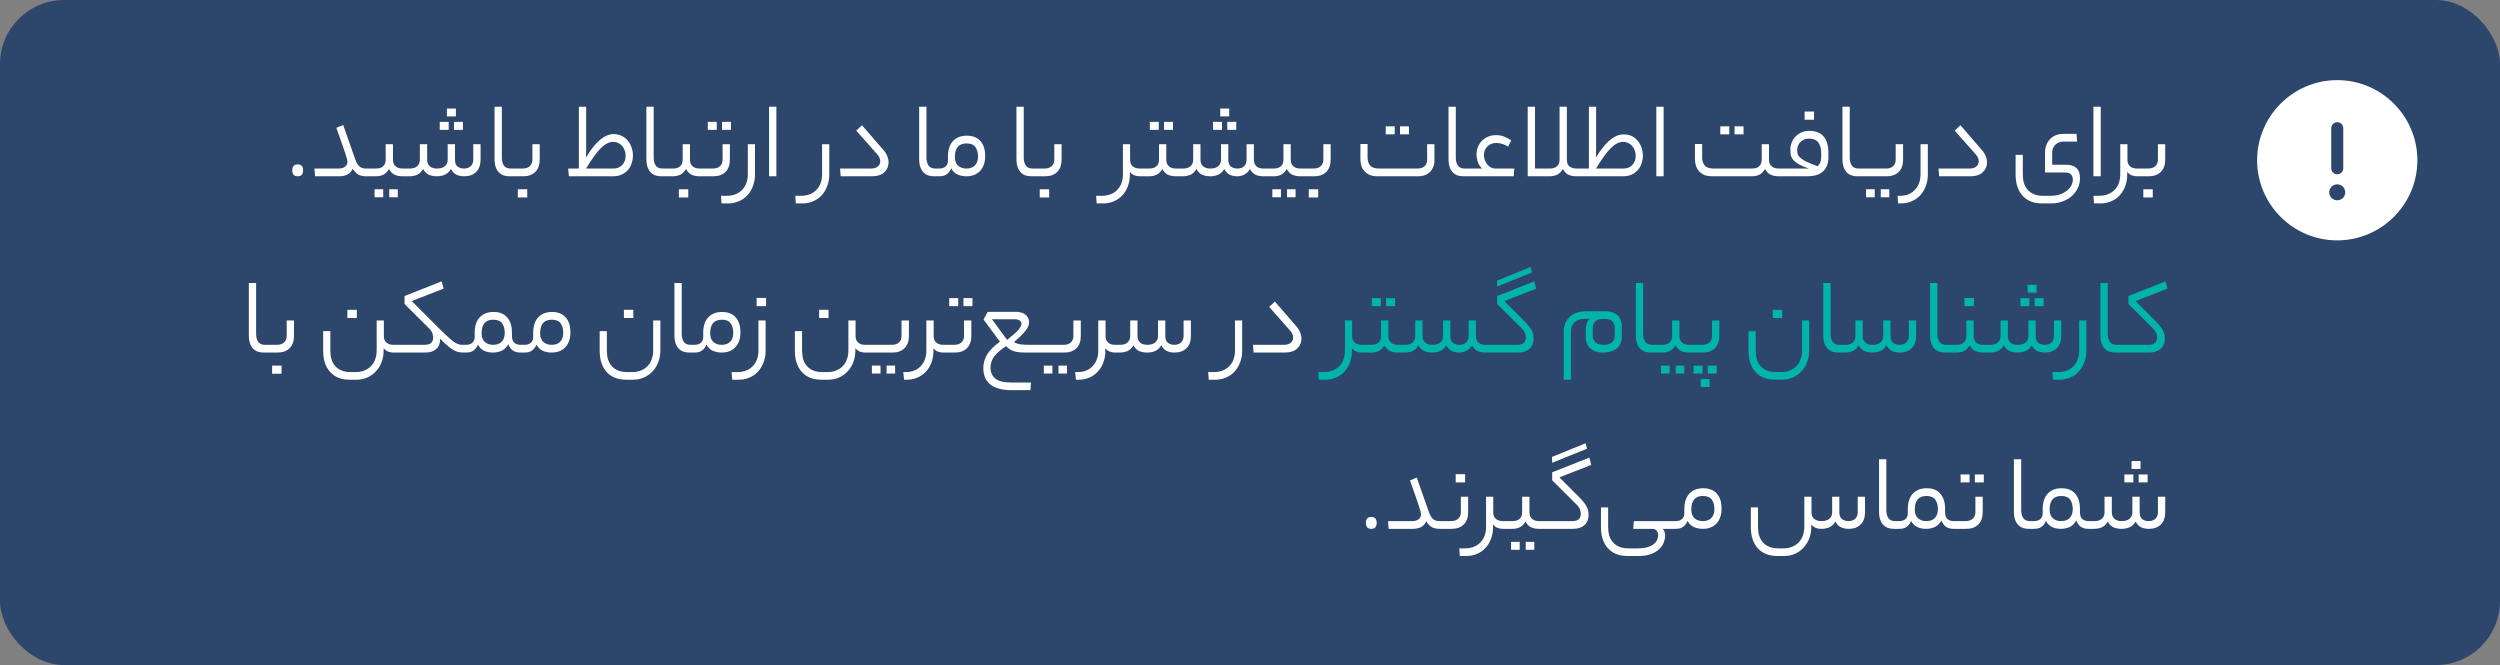
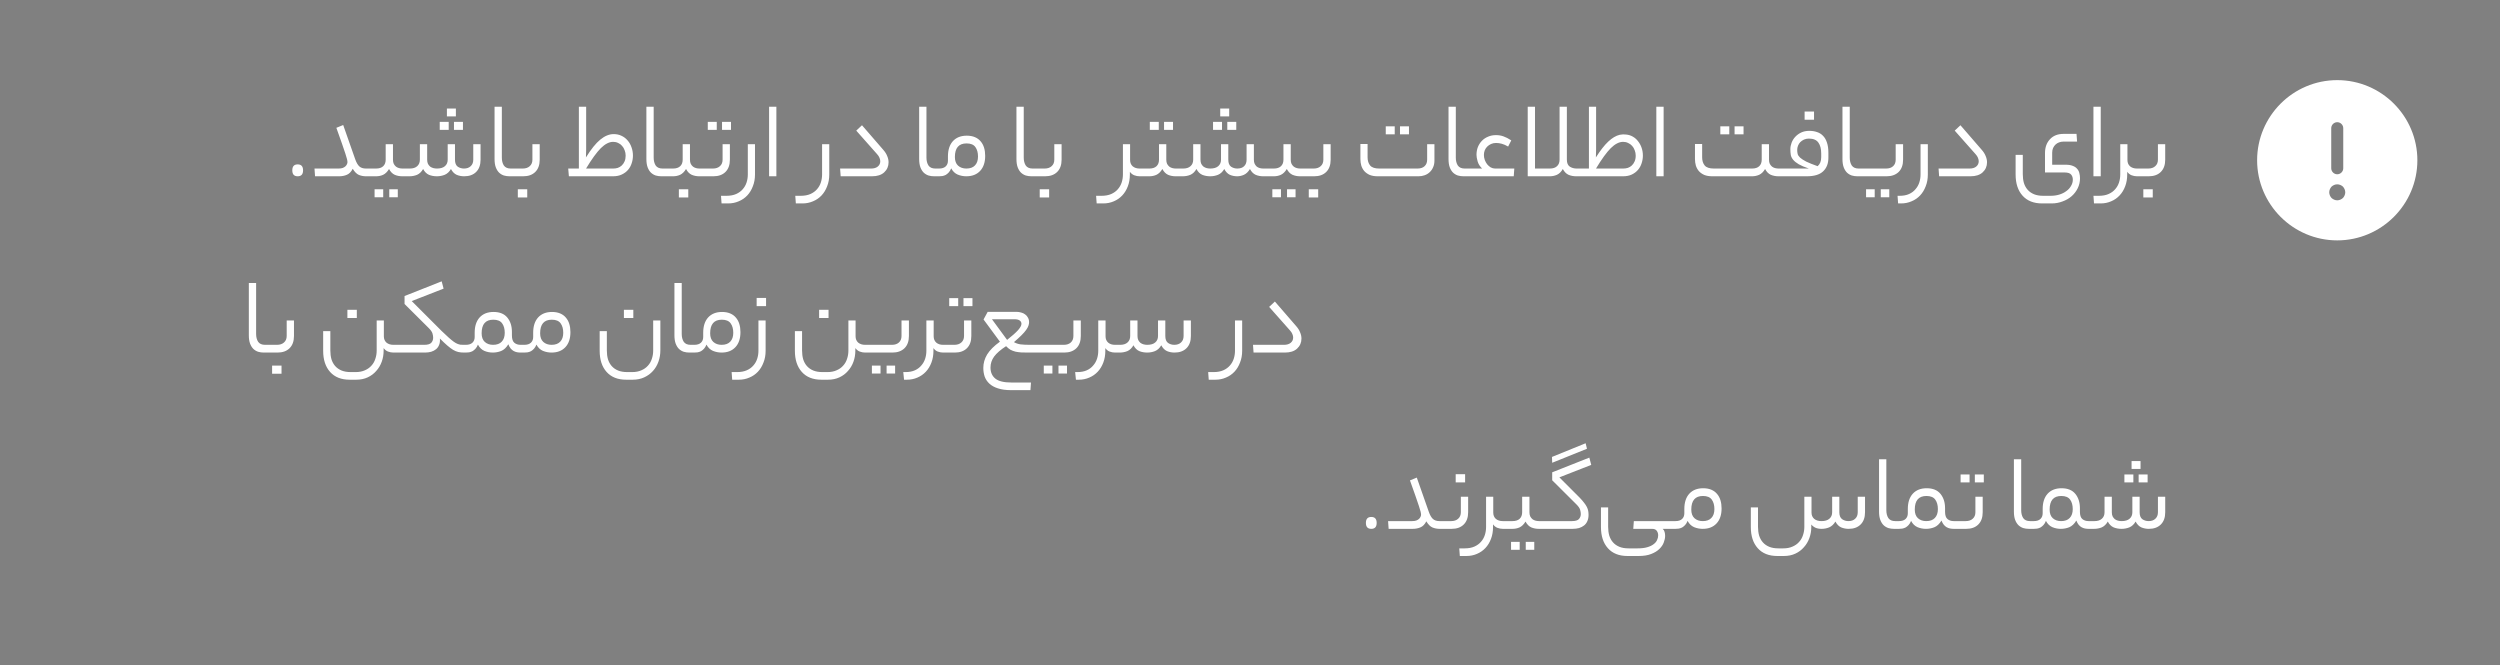
<svg xmlns="http://www.w3.org/2000/svg" width="312" height="83" viewBox="0 0 312 83" fill="none">
  <rect x="0" y="0" width="312" height="83" fill="#808080" stroke="none" />
-   <rect width="312" height="83" rx="8" fill="#2D466B" />
  <path d="M37.151 22C36.703 22 36.479 21.753 36.479 21.258C36.479 20.763 36.703 20.516 37.151 20.516C37.599 20.516 37.823 20.763 37.823 21.258C37.823 21.753 37.599 22 37.151 22ZM42.243 21.034C42.449 21.034 42.621 21.011 42.761 20.964C42.901 20.908 43.014 20.843 43.097 20.768C43.191 20.684 43.256 20.595 43.294 20.502C43.34 20.409 43.364 20.32 43.364 20.236C43.364 20.143 43.345 20.017 43.307 19.858C43.27 19.699 43.2 19.466 43.097 19.158C43.004 18.85 42.864 18.439 42.678 17.926C42.5 17.413 42.267 16.755 41.977 15.952L42.831 15.602L44.33 19.872C44.479 20.292 44.651 20.591 44.847 20.768C45.044 20.945 45.319 21.034 45.673 21.034H45.87C46.075 21.034 46.178 21.193 46.178 21.51C46.178 21.837 46.075 22 45.87 22H45.673C45.365 22 45.072 21.944 44.791 21.832C44.511 21.711 44.255 21.454 44.022 21.062C43.825 21.445 43.578 21.697 43.279 21.818C42.99 21.939 42.673 22 42.328 22H39.318L39.248 21.034H42.243ZM46.929 21.034C47.321 21.034 47.62 20.936 47.825 20.74C48.031 20.544 48.133 20.273 48.133 19.928V17.996H49.043V19.928C49.043 20.133 49.076 20.306 49.141 20.446C49.216 20.586 49.309 20.703 49.421 20.796C49.533 20.88 49.659 20.941 49.799 20.978C49.939 21.015 50.084 21.034 50.233 21.034H50.653C50.868 21.034 50.975 21.193 50.975 21.51C50.975 21.837 50.868 22 50.653 22H50.205C49.869 22 49.557 21.939 49.267 21.818C48.978 21.687 48.74 21.445 48.553 21.09C48.339 21.445 48.091 21.687 47.811 21.818C47.541 21.939 47.247 22 46.929 22H45.865C45.744 22 45.665 21.963 45.627 21.888C45.581 21.813 45.557 21.697 45.557 21.538C45.557 21.37 45.581 21.244 45.627 21.16C45.665 21.076 45.744 21.034 45.865 21.034H46.929ZM49.645 24.618H48.581V23.624H49.645V24.618ZM47.825 24.618H46.747V23.624H47.825V24.618ZM51.154 21.034C51.546 21.034 51.85 20.936 52.064 20.74C52.288 20.544 52.4 20.273 52.4 19.928V17.996H53.31V19.928C53.31 20.133 53.343 20.306 53.408 20.446C53.483 20.586 53.576 20.703 53.688 20.796C53.81 20.88 53.94 20.941 54.08 20.978C54.23 21.015 54.379 21.034 54.528 21.034C54.967 21.034 55.298 20.936 55.522 20.74C55.756 20.544 55.872 20.273 55.872 19.928V17.996H56.782V19.928C56.782 20.339 56.894 20.628 57.118 20.796C57.352 20.955 57.613 21.034 57.902 21.034C58.257 21.034 58.537 20.936 58.742 20.74C58.957 20.544 59.064 20.273 59.064 19.928V17.996H59.974V19.928C59.974 20.591 59.788 21.104 59.414 21.468C59.05 21.823 58.556 22 57.93 22C57.594 22 57.282 21.939 56.992 21.818C56.703 21.687 56.465 21.445 56.278 21.09C56.073 21.445 55.812 21.687 55.494 21.818C55.186 21.939 54.864 22 54.528 22C54.164 22 53.833 21.939 53.534 21.818C53.236 21.687 52.993 21.445 52.806 21.09C52.601 21.445 52.349 21.687 52.05 21.818C51.752 21.939 51.434 22 51.098 22H50.65C50.529 22 50.45 21.963 50.412 21.888C50.366 21.813 50.342 21.697 50.342 21.538C50.342 21.37 50.366 21.244 50.412 21.16C50.45 21.076 50.529 21.034 50.65 21.034H51.154ZM56.894 14.524H55.774V13.544H56.894V14.524ZM57.776 16.204H56.656V15.21H57.776V16.204ZM55.998 16.204H54.878V15.21H55.998V16.204ZM63.582 22C63.339 22 63.106 21.967 62.882 21.902C62.658 21.827 62.457 21.706 62.28 21.538C62.112 21.37 61.977 21.151 61.874 20.88C61.771 20.6 61.72 20.255 61.72 19.844V13.32H62.63V19.676C62.63 20.068 62.714 20.395 62.882 20.656C63.059 20.908 63.344 21.034 63.736 21.034H63.974C64.179 21.034 64.282 21.193 64.282 21.51C64.282 21.837 64.179 22 63.974 22H63.582ZM65.24 21.034C65.605 21.034 65.894 20.936 66.109 20.74C66.332 20.544 66.445 20.273 66.445 19.928V17.996H67.355V19.928C67.355 20.591 67.168 21.104 66.794 21.468C66.43 21.823 65.931 22 65.296 22H63.98C63.859 22 63.78 21.963 63.742 21.888C63.696 21.813 63.672 21.697 63.672 21.538C63.672 21.37 63.696 21.244 63.742 21.16C63.78 21.076 63.859 21.034 63.98 21.034H65.24ZM65.8 24.646H64.624V23.624H65.8V24.646ZM72.243 13.32H73.153V17.59C73.153 17.963 73.153 18.313 73.153 18.64C73.153 18.957 73.144 19.293 73.125 19.648C73.769 18.612 74.367 17.87 74.917 17.422C75.477 16.965 76.032 16.736 76.583 16.736C76.947 16.736 77.274 16.806 77.563 16.946C77.862 17.086 78.114 17.277 78.319 17.52C78.534 17.763 78.697 18.047 78.809 18.374C78.93 18.701 78.991 19.051 78.991 19.424C78.991 19.741 78.94 20.054 78.837 20.362C78.744 20.67 78.594 20.945 78.389 21.188C78.184 21.431 77.922 21.627 77.605 21.776C77.297 21.925 76.928 22 76.499 22H70.997L70.913 21.034H72.243V13.32ZM78.081 19.424C78.081 19.181 78.039 18.957 77.955 18.752C77.88 18.537 77.773 18.355 77.633 18.206C77.502 18.047 77.339 17.926 77.143 17.842C76.957 17.749 76.751 17.702 76.527 17.702C76.032 17.702 75.519 17.963 74.987 18.486C74.465 19.009 73.849 19.858 73.139 21.034H76.527C76.723 21.034 76.915 21.006 77.101 20.95C77.288 20.885 77.451 20.787 77.591 20.656C77.74 20.516 77.857 20.348 77.941 20.152C78.034 19.947 78.081 19.704 78.081 19.424ZM82.531 22C82.288 22 82.055 21.967 81.831 21.902C81.607 21.827 81.406 21.706 81.229 21.538C81.061 21.37 80.926 21.151 80.823 20.88C80.721 20.6 80.669 20.255 80.669 19.844V13.32H81.579V19.676C81.579 20.068 81.663 20.395 81.831 20.656C82.008 20.908 82.293 21.034 82.685 21.034H82.923C83.129 21.034 83.231 21.193 83.231 21.51C83.231 21.837 83.129 22 82.923 22H82.531ZM83.994 21.034C84.386 21.034 84.684 20.936 84.89 20.74C85.095 20.544 85.198 20.273 85.198 19.928V17.996H86.108V19.928C86.108 20.133 86.14 20.306 86.206 20.446C86.28 20.586 86.374 20.703 86.486 20.796C86.598 20.88 86.724 20.941 86.864 20.978C87.004 21.015 87.148 21.034 87.298 21.034H87.718C87.932 21.034 88.04 21.193 88.04 21.51C88.04 21.837 87.932 22 87.718 22H87.27C86.934 22 86.621 21.939 86.332 21.818C86.042 21.687 85.804 21.445 85.618 21.09C85.403 21.445 85.156 21.687 84.876 21.818C84.605 21.939 84.311 22 83.994 22H82.93C82.808 22 82.729 21.963 82.692 21.888C82.645 21.813 82.622 21.697 82.622 21.538C82.622 21.37 82.645 21.244 82.692 21.16C82.729 21.076 82.808 21.034 82.93 21.034H83.994ZM85.898 24.646H84.722V23.624H85.898V24.646ZM88.975 21.034C89.339 21.034 89.628 20.936 89.843 20.74C90.067 20.544 90.179 20.273 90.179 19.928V17.996H91.089V19.928C91.089 20.591 90.902 21.104 90.529 21.468C90.165 21.823 89.665 22 89.031 22H87.715C87.594 22 87.514 21.963 87.477 21.888C87.43 21.813 87.407 21.697 87.407 21.538C87.407 21.37 87.43 21.244 87.477 21.16C87.514 21.076 87.594 21.034 87.715 21.034H88.975ZM91.229 16.204H90.109V15.21H91.229V16.204ZM89.451 16.204H88.331V15.21H89.451V16.204ZM94.223 21.776C94.223 22.317 94.134 22.807 93.957 23.246C93.789 23.694 93.556 24.077 93.257 24.394C92.958 24.711 92.604 24.954 92.193 25.122C91.792 25.299 91.353 25.388 90.877 25.388H90.051L89.981 24.436H90.667C91.134 24.436 91.535 24.361 91.871 24.212C92.207 24.063 92.482 23.862 92.697 23.61C92.912 23.367 93.07 23.087 93.173 22.77C93.276 22.453 93.327 22.121 93.327 21.776V17.996H94.223V21.776ZM95.982 13.32H96.892V22H95.982V13.32ZM103.493 21.776C103.493 22.317 103.404 22.807 103.227 23.246C103.059 23.694 102.825 24.077 102.527 24.394C102.228 24.711 101.873 24.954 101.463 25.122C101.061 25.299 100.623 25.388 100.147 25.388H99.321L99.251 24.436H99.937C100.403 24.436 100.805 24.361 101.141 24.212C101.477 24.063 101.752 23.862 101.967 23.61C102.181 23.367 102.34 23.087 102.443 22.77C102.545 22.453 102.597 22.121 102.597 21.776V17.996H103.493V21.776ZM110.207 18.668C110.45 18.939 110.622 19.209 110.725 19.48C110.837 19.741 110.893 19.998 110.893 20.25C110.893 20.754 110.711 21.174 110.347 21.51C109.992 21.837 109.484 22 108.821 22H104.915L104.845 21.034H108.709C109.073 21.034 109.353 20.95 109.549 20.782C109.754 20.614 109.857 20.395 109.857 20.124C109.857 19.993 109.824 19.849 109.759 19.69C109.694 19.531 109.596 19.382 109.465 19.242L106.861 16.302L107.575 15.63L110.207 18.668ZM116.574 22C116.331 22 116.098 21.967 115.874 21.902C115.65 21.827 115.449 21.706 115.272 21.538C115.104 21.37 114.969 21.151 114.866 20.88C114.763 20.6 114.712 20.255 114.712 19.844V13.32H115.622V19.676C115.622 20.068 115.706 20.395 115.874 20.656C116.051 20.908 116.336 21.034 116.728 21.034H116.966C117.171 21.034 117.274 21.193 117.274 21.51C117.274 21.837 117.171 22 116.966 22H116.574ZM117.197 21.034C117.561 21.034 117.836 20.945 118.023 20.768C118.209 20.591 118.303 20.353 118.303 20.054V19.522C118.303 18.71 118.508 18.075 118.919 17.618C119.339 17.161 119.917 16.932 120.655 16.932C121.037 16.932 121.373 16.993 121.663 17.114C121.952 17.235 122.19 17.408 122.377 17.632C122.573 17.856 122.717 18.122 122.811 18.43C122.904 18.738 122.951 19.079 122.951 19.452C122.951 20.255 122.741 20.88 122.321 21.328C121.901 21.776 121.327 22 120.599 22C120.225 22 119.866 21.93 119.521 21.79C119.175 21.641 118.905 21.379 118.709 21.006C118.625 21.221 118.522 21.393 118.401 21.524C118.279 21.655 118.153 21.757 118.023 21.832C117.892 21.897 117.752 21.944 117.603 21.972C117.463 21.991 117.327 22 117.197 22H116.973C116.851 22 116.772 21.963 116.735 21.888C116.688 21.813 116.665 21.697 116.665 21.538C116.665 21.37 116.688 21.244 116.735 21.16C116.772 21.076 116.851 21.034 116.973 21.034H117.197ZM122.055 19.536C122.055 19.051 121.947 18.659 121.733 18.36C121.518 18.052 121.149 17.898 120.627 17.898C119.656 17.898 119.171 18.463 119.171 19.592C119.171 20.068 119.301 20.427 119.563 20.67C119.833 20.913 120.179 21.034 120.599 21.034C121.075 21.034 121.434 20.903 121.677 20.642C121.929 20.381 122.055 20.012 122.055 19.536ZM128.715 22C128.472 22 128.239 21.967 128.015 21.902C127.791 21.827 127.59 21.706 127.413 21.538C127.245 21.37 127.109 21.151 127.007 20.88C126.904 20.6 126.853 20.255 126.853 19.844V13.32H127.763V19.676C127.763 20.068 127.847 20.395 128.015 20.656C128.192 20.908 128.477 21.034 128.869 21.034H129.107C129.312 21.034 129.415 21.193 129.415 21.51C129.415 21.837 129.312 22 129.107 22H128.715ZM130.373 21.034C130.737 21.034 131.027 20.936 131.241 20.74C131.465 20.544 131.577 20.273 131.577 19.928V17.996H132.487V19.928C132.487 20.591 132.301 21.104 131.927 21.468C131.563 21.823 131.064 22 130.429 22H129.113C128.992 22 128.913 21.963 128.875 21.888C128.829 21.813 128.805 21.697 128.805 21.538C128.805 21.37 128.829 21.244 128.875 21.16C128.913 21.076 128.992 21.034 129.113 21.034H130.373ZM130.933 24.646H129.757V23.624H130.933V24.646ZM141.008 21.776C141.008 22.317 140.924 22.807 140.756 23.246C140.588 23.694 140.354 24.077 140.056 24.394C139.757 24.711 139.407 24.954 139.006 25.122C138.604 25.299 138.166 25.388 137.69 25.388H136.864L136.794 24.436H137.48C137.946 24.436 138.348 24.361 138.684 24.212C139.02 24.063 139.295 23.862 139.51 23.61C139.724 23.367 139.883 23.087 139.986 22.77C140.088 22.453 140.14 22.121 140.14 21.776V17.996H141.036V19.97C141.036 20.297 141.143 20.558 141.358 20.754C141.582 20.941 141.871 21.034 142.226 21.034H142.38C142.585 21.034 142.688 21.193 142.688 21.51C142.688 21.837 142.585 22 142.38 22H142.226C142.002 22 141.778 21.958 141.554 21.874C141.339 21.79 141.157 21.645 141.008 21.44V21.776ZM143.439 21.034C143.831 21.034 144.13 20.936 144.335 20.74C144.54 20.544 144.643 20.273 144.643 19.928V17.996H145.553V19.928C145.553 20.133 145.586 20.306 145.651 20.446C145.726 20.586 145.819 20.703 145.931 20.796C146.043 20.88 146.169 20.941 146.309 20.978C146.449 21.015 146.594 21.034 146.743 21.034H147.163C147.378 21.034 147.485 21.193 147.485 21.51C147.485 21.837 147.378 22 147.163 22H146.715C146.379 22 146.066 21.939 145.777 21.818C145.488 21.687 145.25 21.445 145.063 21.09C144.848 21.445 144.601 21.687 144.321 21.818C144.05 21.939 143.756 22 143.439 22H142.375C142.254 22 142.174 21.963 142.137 21.888C142.09 21.813 142.067 21.697 142.067 21.538C142.067 21.37 142.09 21.244 142.137 21.16C142.174 21.076 142.254 21.034 142.375 21.034H143.439ZM146.393 16.204H145.273V15.21H146.393V16.204ZM144.615 16.204H143.495V15.21H144.615V16.204ZM147.664 21.034C148.056 21.034 148.359 20.936 148.574 20.74C148.798 20.544 148.91 20.273 148.91 19.928V17.996H149.82V19.928C149.82 20.133 149.853 20.306 149.918 20.446C149.993 20.586 150.086 20.703 150.198 20.796C150.319 20.88 150.45 20.941 150.59 20.978C150.739 21.015 150.889 21.034 151.038 21.034C151.477 21.034 151.808 20.936 152.032 20.74C152.265 20.544 152.382 20.273 152.382 19.928V17.996H153.292V19.928C153.292 20.339 153.404 20.628 153.628 20.796C153.861 20.955 154.123 21.034 154.412 21.034C154.785 21.034 155.07 20.936 155.266 20.74C155.471 20.544 155.574 20.273 155.574 19.928V17.996H156.484V19.928C156.484 20.133 156.517 20.306 156.582 20.446C156.657 20.586 156.745 20.703 156.848 20.796C156.96 20.88 157.086 20.941 157.226 20.978C157.366 21.015 157.506 21.034 157.646 21.034H157.912C158.033 21.034 158.113 21.076 158.15 21.16C158.197 21.235 158.22 21.351 158.22 21.51C158.22 21.678 158.197 21.804 158.15 21.888C158.113 21.963 158.033 22 157.912 22H157.646C157.31 22 156.997 21.939 156.708 21.818C156.419 21.687 156.181 21.445 155.994 21.09C155.779 21.445 155.527 21.687 155.238 21.818C154.958 21.939 154.683 22 154.412 22C154.076 22 153.768 21.939 153.488 21.818C153.208 21.687 152.975 21.445 152.788 21.09C152.583 21.445 152.321 21.687 152.004 21.818C151.696 21.939 151.374 22 151.038 22C150.674 22 150.343 21.939 150.044 21.818C149.745 21.687 149.503 21.445 149.316 21.09C149.111 21.445 148.859 21.687 148.56 21.818C148.261 21.939 147.944 22 147.608 22H147.16C147.039 22 146.959 21.963 146.922 21.888C146.875 21.813 146.852 21.697 146.852 21.538C146.852 21.37 146.875 21.244 146.922 21.16C146.959 21.076 147.039 21.034 147.16 21.034H147.664ZM153.404 14.524H152.284V13.544H153.404V14.524ZM154.286 16.204H153.166V15.21H154.286V16.204ZM152.508 16.204H151.388V15.21H152.508V16.204ZM158.97 21.034C159.362 21.034 159.661 20.936 159.866 20.74C160.072 20.544 160.174 20.273 160.174 19.928V17.996H161.084V19.928C161.084 20.133 161.117 20.306 161.182 20.446C161.257 20.586 161.35 20.703 161.462 20.796C161.574 20.88 161.7 20.941 161.84 20.978C161.98 21.015 162.125 21.034 162.274 21.034H162.694C162.909 21.034 163.016 21.193 163.016 21.51C163.016 21.837 162.909 22 162.694 22H162.246C161.91 22 161.598 21.939 161.308 21.818C161.019 21.687 160.781 21.445 160.594 21.09C160.38 21.445 160.132 21.687 159.852 21.818C159.582 21.939 159.288 22 158.97 22H157.906C157.785 22 157.706 21.963 157.668 21.888C157.622 21.813 157.598 21.697 157.598 21.538C157.598 21.37 157.622 21.244 157.668 21.16C157.706 21.076 157.785 21.034 157.906 21.034H158.97ZM161.686 24.618H160.622V23.624H161.686V24.618ZM159.866 24.618H158.788V23.624H159.866V24.618ZM163.951 21.034C164.315 21.034 164.605 20.936 164.819 20.74C165.043 20.544 165.155 20.273 165.155 19.928V17.996H166.065V19.928C166.065 20.591 165.879 21.104 165.505 21.468C165.141 21.823 164.642 22 164.007 22H162.691C162.57 22 162.491 21.963 162.453 21.888C162.407 21.813 162.383 21.697 162.383 21.538C162.383 21.37 162.407 21.244 162.453 21.16C162.491 21.076 162.57 21.034 162.691 21.034H163.951ZM164.511 24.646H163.335V23.624H164.511V24.646ZM171.934 22C171.551 22 171.22 21.944 170.94 21.832C170.669 21.711 170.445 21.552 170.268 21.356C170.1 21.16 169.974 20.931 169.89 20.67C169.815 20.409 169.778 20.133 169.778 19.844V17.968H170.674V19.634C170.674 20.054 170.781 20.395 170.996 20.656C171.211 20.908 171.589 21.034 172.13 21.034H176.904C177.287 21.034 177.581 20.936 177.786 20.74C178.001 20.544 178.108 20.273 178.108 19.928V17.996H179.018V20.054C179.018 20.362 178.962 20.637 178.85 20.88C178.747 21.123 178.603 21.328 178.416 21.496C178.239 21.664 178.029 21.79 177.786 21.874C177.553 21.958 177.301 22 177.03 22H171.934ZM175.84 16.764H174.72V15.77H175.84V16.764ZM174.062 16.764H172.942V15.77H174.062V16.764ZM182.637 22C182.394 22 182.161 21.967 181.937 21.902C181.713 21.827 181.512 21.706 181.335 21.538C181.167 21.37 181.031 21.151 180.929 20.88C180.826 20.6 180.775 20.255 180.775 19.844V13.32H181.685V19.676C181.685 20.068 181.769 20.395 181.937 20.656C182.114 20.908 182.399 21.034 182.791 21.034H183.029C183.234 21.034 183.337 21.193 183.337 21.51C183.337 21.837 183.234 22 183.029 22H182.637ZM184.967 21.034C184.687 20.763 184.5 20.465 184.407 20.138C184.314 19.811 184.267 19.541 184.267 19.326C184.267 18.981 184.323 18.659 184.435 18.36C184.556 18.061 184.724 17.8 184.939 17.576C185.154 17.352 185.41 17.179 185.709 17.058C186.008 16.927 186.339 16.862 186.703 16.862C187.03 16.862 187.338 16.913 187.627 17.016C187.926 17.119 188.252 17.287 188.607 17.52L188.215 18.29C187.926 18.122 187.66 18.005 187.417 17.94C187.184 17.875 186.946 17.842 186.703 17.842C186.479 17.842 186.274 17.884 186.087 17.968C185.9 18.052 185.737 18.164 185.597 18.304C185.466 18.435 185.364 18.593 185.289 18.78C185.224 18.957 185.191 19.144 185.191 19.34C185.191 19.555 185.228 19.765 185.303 19.97C185.378 20.166 185.476 20.343 185.597 20.502C185.728 20.661 185.877 20.791 186.045 20.894C186.222 20.987 186.404 21.034 186.591 21.034H188.985L188.915 22H183.035C182.914 22 182.834 21.963 182.797 21.888C182.75 21.813 182.727 21.697 182.727 21.538C182.727 21.37 182.75 21.244 182.797 21.16C182.834 21.076 182.914 21.034 183.035 21.034H184.967ZM190.659 22V13.32H191.569V21.034H193.417C193.809 21.034 194.108 20.936 194.313 20.74C194.528 20.544 194.635 20.273 194.635 19.928V13.32H195.545V19.928C195.545 20.339 195.667 20.628 195.909 20.796C196.161 20.955 196.441 21.034 196.749 21.034H196.931C197.137 21.034 197.239 21.193 197.239 21.51C197.239 21.837 197.137 22 196.931 22H196.721C196.367 22 196.045 21.939 195.755 21.818C195.466 21.687 195.228 21.445 195.041 21.09C194.836 21.445 194.589 21.687 194.299 21.818C194.019 21.939 193.725 22 193.417 22H190.659ZM198.298 13.32H199.194V17.59C199.194 17.917 199.194 18.262 199.194 18.626C199.194 18.99 199.184 19.331 199.166 19.648C199.716 18.78 200.23 18.122 200.706 17.674C201.191 17.217 201.672 16.932 202.148 16.82C202.437 16.764 202.703 16.755 202.946 16.792C203.254 16.82 203.534 16.909 203.786 17.058C204.047 17.207 204.266 17.403 204.444 17.646C204.63 17.879 204.775 18.15 204.878 18.458C204.98 18.757 205.032 19.079 205.032 19.424C205.032 19.741 204.98 20.054 204.878 20.362C204.784 20.67 204.635 20.945 204.43 21.188C204.224 21.431 203.968 21.627 203.66 21.776C203.352 21.925 202.983 22 202.554 22H196.926C196.804 22 196.725 21.963 196.688 21.888C196.641 21.813 196.618 21.697 196.618 21.538C196.618 21.37 196.641 21.244 196.688 21.16C196.725 21.076 196.804 21.034 196.926 21.034H198.298V13.32ZM204.136 19.424C204.136 19.181 204.094 18.957 204.01 18.752C203.935 18.537 203.828 18.355 203.688 18.206C203.548 18.047 203.38 17.926 203.184 17.842C202.997 17.749 202.792 17.702 202.568 17.702C202.073 17.702 201.56 17.963 201.028 18.486C200.505 19.009 199.889 19.858 199.18 21.034H202.582C202.778 21.034 202.969 21.006 203.156 20.95C203.342 20.885 203.506 20.787 203.646 20.656C203.795 20.516 203.912 20.348 203.996 20.152C204.089 19.947 204.136 19.704 204.136 19.424ZM206.71 13.32H207.62V22H206.71V13.32ZM218.658 21.034C219.05 21.034 219.349 20.936 219.554 20.74C219.759 20.544 219.862 20.273 219.862 19.928V17.996H220.772V19.928C220.772 20.133 220.805 20.306 220.87 20.446C220.945 20.586 221.038 20.703 221.15 20.796C221.262 20.88 221.388 20.941 221.528 20.978C221.677 21.015 221.827 21.034 221.976 21.034H222.2C222.321 21.034 222.401 21.076 222.438 21.16C222.485 21.235 222.508 21.351 222.508 21.51C222.508 21.678 222.485 21.804 222.438 21.888C222.401 21.963 222.321 22 222.2 22H221.948C221.612 22 221.295 21.939 220.996 21.818C220.707 21.687 220.469 21.445 220.282 21.09C220.077 21.445 219.829 21.687 219.54 21.818C219.26 21.939 218.966 22 218.658 22H213.688C213.305 22 212.974 21.944 212.694 21.832C212.423 21.711 212.199 21.552 212.022 21.356C211.854 21.16 211.728 20.931 211.644 20.67C211.569 20.409 211.532 20.133 211.532 19.844V17.968H212.428V19.634C212.428 20.054 212.535 20.395 212.75 20.656C212.965 20.908 213.343 21.034 213.884 21.034H218.658ZM217.594 16.764H216.474V15.77H217.594V16.764ZM215.816 16.764H214.696V15.77H215.816V16.764ZM224.571 21.034C224.814 21.034 225.019 21.034 225.187 21.034C225.364 21.025 225.551 21.025 225.747 21.034C225.215 20.857 224.795 20.679 224.487 20.502C224.188 20.325 223.96 20.143 223.801 19.956C223.642 19.769 223.54 19.569 223.493 19.354C223.456 19.13 223.437 18.883 223.437 18.612C223.437 18.351 223.488 18.085 223.591 17.814C223.694 17.543 223.843 17.301 224.039 17.086C224.244 16.862 224.492 16.68 224.781 16.54C225.08 16.4 225.42 16.33 225.803 16.33C226.158 16.33 226.48 16.381 226.769 16.484C227.058 16.577 227.306 16.731 227.511 16.946C227.726 17.161 227.889 17.441 228.001 17.786C228.122 18.131 228.183 18.556 228.183 19.06V19.69C228.183 20.409 227.964 20.973 227.525 21.384C227.096 21.795 226.414 22 225.481 22H222.205C222.084 22 222.004 21.963 221.967 21.888C221.92 21.813 221.897 21.697 221.897 21.538C221.897 21.37 221.92 21.244 221.967 21.16C222.004 21.076 222.084 21.034 222.205 21.034H224.571ZM225.747 17.296C225.523 17.296 225.318 17.338 225.131 17.422C224.954 17.506 224.8 17.613 224.669 17.744C224.548 17.875 224.454 18.024 224.389 18.192C224.324 18.36 224.291 18.533 224.291 18.71C224.291 18.887 224.31 19.055 224.347 19.214C224.384 19.363 224.487 19.517 224.655 19.676C224.823 19.825 225.075 19.989 225.411 20.166C225.756 20.334 226.232 20.525 226.839 20.74C227.138 20.488 227.287 20.115 227.287 19.62V19.158C227.287 18.579 227.17 18.127 226.937 17.8C226.704 17.464 226.307 17.296 225.747 17.296ZM226.391 14.944H225.215V13.922H226.391V14.944ZM231.801 22C231.558 22 231.325 21.967 231.101 21.902C230.877 21.827 230.676 21.706 230.499 21.538C230.331 21.37 230.195 21.151 230.093 20.88C229.99 20.6 229.939 20.255 229.939 19.844V13.32H230.849V19.676C230.849 20.068 230.933 20.395 231.101 20.656C231.278 20.908 231.563 21.034 231.955 21.034H232.193C232.398 21.034 232.501 21.193 232.501 21.51C232.501 21.837 232.398 22 232.193 22H231.801ZM232.199 22C232.078 22 231.999 21.963 231.961 21.888C231.915 21.813 231.891 21.697 231.891 21.538C231.891 21.37 231.915 21.244 231.961 21.16C231.999 21.076 232.078 21.034 232.199 21.034H235.391C235.755 21.034 236.045 20.936 236.259 20.74C236.474 20.544 236.581 20.273 236.581 19.928V17.996H237.505V19.928C237.505 20.591 237.319 21.104 236.945 21.468C236.572 21.823 236.073 22 235.447 22H232.199ZM235.783 24.618H234.719V23.624H235.783V24.618ZM233.963 24.618H232.885V23.624H233.963V24.618ZM236.814 24.436H237.08C237.538 24.436 237.93 24.361 238.256 24.212C238.583 24.063 238.849 23.862 239.054 23.61C239.269 23.367 239.428 23.087 239.53 22.77C239.633 22.453 239.684 22.121 239.684 21.776V17.996H240.594V21.776C240.594 22.317 240.506 22.807 240.328 23.246C240.16 23.694 239.927 24.077 239.628 24.394C239.33 24.711 238.975 24.954 238.564 25.122C238.163 25.299 237.724 25.388 237.248 25.388H236.884L236.814 24.436ZM247.295 18.668C247.538 18.939 247.71 19.209 247.813 19.48C247.925 19.741 247.981 19.998 247.981 20.25C247.981 20.754 247.799 21.174 247.435 21.51C247.08 21.837 246.572 22 245.909 22H242.003L241.933 21.034H245.797C246.161 21.034 246.441 20.95 246.637 20.782C246.842 20.614 246.945 20.395 246.945 20.124C246.945 19.993 246.912 19.849 246.847 19.69C246.782 19.531 246.684 19.382 246.553 19.242L243.949 16.302L244.663 15.63L247.295 18.668ZM255.916 24.436C256.308 24.436 256.672 24.385 257.008 24.282C257.344 24.179 257.633 24.035 257.876 23.848C258.128 23.671 258.324 23.456 258.464 23.204C258.613 22.961 258.688 22.7 258.688 22.42C258.688 22.168 258.618 21.958 258.478 21.79C258.338 21.613 258.063 21.524 257.652 21.524H255.216V19.102C255.216 18.393 255.421 17.819 255.832 17.38C256.243 16.932 256.812 16.708 257.54 16.708H259.15L259.22 17.674H257.484C257.307 17.674 257.134 17.707 256.966 17.772C256.807 17.828 256.663 17.917 256.532 18.038C256.411 18.15 256.308 18.295 256.224 18.472C256.149 18.64 256.112 18.841 256.112 19.074V20.558H257.82C258.165 20.558 258.45 20.605 258.674 20.698C258.907 20.782 259.089 20.903 259.22 21.062C259.36 21.211 259.453 21.389 259.5 21.594C259.556 21.799 259.584 22.019 259.584 22.252C259.584 22.691 259.491 23.101 259.304 23.484C259.117 23.867 258.865 24.198 258.548 24.478C258.231 24.758 257.853 24.977 257.414 25.136C256.985 25.304 256.527 25.388 256.042 25.388H254.852C253.807 25.388 252.995 25.066 252.416 24.422C251.837 23.778 251.548 22.896 251.548 21.776V19.326H252.444V21.748C252.444 22.149 252.491 22.513 252.584 22.84C252.687 23.167 252.841 23.447 253.046 23.68C253.261 23.923 253.527 24.109 253.844 24.24C254.161 24.371 254.544 24.436 254.992 24.436H255.916ZM261.261 13.32H262.171V22H261.261V13.32ZM265.476 21.776C265.476 22.317 265.392 22.807 265.224 23.246C265.056 23.694 264.823 24.077 264.524 24.394C264.226 24.711 263.876 24.954 263.474 25.122C263.073 25.299 262.634 25.388 262.158 25.388H261.332L261.262 24.436H261.948C262.415 24.436 262.816 24.361 263.152 24.212C263.488 24.063 263.764 23.862 263.978 23.61C264.193 23.367 264.352 23.087 264.454 22.77C264.557 22.453 264.608 22.121 264.608 21.776V17.996H265.504V19.97C265.504 20.297 265.612 20.558 265.826 20.754C266.05 20.941 266.34 21.034 266.694 21.034H266.848C267.054 21.034 267.156 21.193 267.156 21.51C267.156 21.837 267.054 22 266.848 22H266.694C266.47 22 266.246 21.958 266.022 21.874C265.808 21.79 265.626 21.645 265.476 21.44V21.776ZM268.104 21.034C268.468 21.034 268.757 20.936 268.972 20.74C269.196 20.544 269.308 20.273 269.308 19.928V17.996H270.218V19.928C270.218 20.591 270.031 21.104 269.658 21.468C269.294 21.823 268.794 22 268.16 22H266.844C266.722 22 266.643 21.963 266.606 21.888C266.559 21.813 266.536 21.697 266.536 21.538C266.536 21.37 266.559 21.244 266.606 21.16C266.643 21.076 266.722 21.034 266.844 21.034H268.104ZM268.664 24.646H267.488V23.624H268.664V24.646ZM32.916 44C32.673 44 32.44 43.967 32.216 43.902C31.992 43.827 31.791 43.706 31.614 43.538C31.446 43.37 31.311 43.151 31.208 42.88C31.105 42.6 31.054 42.255 31.054 41.844V35.32H31.964V41.676C31.964 42.068 32.048 42.395 32.216 42.656C32.393 42.908 32.678 43.034 33.07 43.034H33.308C33.513 43.034 33.616 43.193 33.616 43.51C33.616 43.837 33.513 44 33.308 44H32.916ZM34.575 43.034C34.938 43.034 35.228 42.936 35.443 42.74C35.666 42.544 35.779 42.273 35.779 41.928V39.996H36.688V41.928C36.688 42.591 36.502 43.104 36.129 43.468C35.764 43.823 35.265 44 34.63 44H33.315C33.193 44 33.114 43.963 33.077 43.888C33.03 43.813 33.007 43.697 33.007 43.538C33.007 43.37 33.03 43.244 33.077 43.16C33.114 43.076 33.193 43.034 33.315 43.034H34.575ZM35.135 46.646H33.959V45.624H35.135V46.646ZM49.095 44C48.871 44 48.647 43.958 48.423 43.874C48.209 43.79 48.026 43.645 47.877 43.44V43.748C47.877 44.243 47.798 44.709 47.639 45.148C47.48 45.587 47.252 45.969 46.953 46.296C46.664 46.632 46.309 46.898 45.889 47.094C45.469 47.29 44.993 47.388 44.461 47.388H43.635C42.59 47.388 41.778 47.066 41.199 46.422C40.62 45.778 40.331 44.896 40.331 43.776V41.326H41.227V43.748C41.227 44.149 41.274 44.513 41.367 44.84C41.47 45.167 41.624 45.447 41.829 45.68C42.044 45.923 42.31 46.109 42.627 46.24C42.944 46.371 43.327 46.436 43.775 46.436H44.391C44.83 46.436 45.212 46.361 45.539 46.212C45.866 46.072 46.136 45.881 46.351 45.638C46.575 45.395 46.739 45.111 46.841 44.784C46.953 44.457 47.009 44.117 47.009 43.762V39.996H47.905V41.97C47.905 42.297 48.013 42.558 48.227 42.754C48.451 42.941 48.74 43.034 49.095 43.034H49.249C49.455 43.034 49.557 43.193 49.557 43.51C49.557 43.837 49.455 44 49.249 44H49.095ZM44.531 39.688H43.355V38.666H44.531V39.688ZM52.952 43.034C53.372 43.034 53.661 42.95 53.82 42.782C53.978 42.605 54.058 42.395 54.058 42.152C54.058 41.993 54.03 41.816 53.974 41.62C53.918 41.424 53.764 41.2 53.512 40.948L50.488 37.938V36.944L55.122 35.11L55.36 36.02L51.384 37.574L53.918 40.108C54.385 40.584 54.786 40.985 55.122 41.312C55.467 41.639 55.761 41.914 56.004 42.138C56.246 42.353 56.452 42.521 56.62 42.642C56.788 42.763 56.942 42.852 57.082 42.908C57.222 42.964 57.352 43.001 57.474 43.02C57.605 43.029 57.749 43.034 57.908 43.034C58.113 43.034 58.216 43.193 58.216 43.51C58.216 43.837 58.113 44 57.908 44C57.637 44 57.399 43.977 57.194 43.93C56.989 43.883 56.774 43.795 56.55 43.664C56.335 43.533 56.097 43.356 55.836 43.132C55.575 42.908 55.262 42.614 54.898 42.25C54.926 42.558 54.893 42.824 54.8 43.048C54.716 43.263 54.59 43.44 54.422 43.58C54.254 43.72 54.048 43.827 53.806 43.902C53.572 43.967 53.316 44 53.036 44H49.256C49.135 44 49.055 43.963 49.018 43.888C48.971 43.813 48.948 43.697 48.948 43.538C48.948 43.37 48.971 43.244 49.018 43.16C49.055 43.076 49.135 43.034 49.256 43.034H52.952ZM58.134 43.034C58.498 43.034 58.773 42.945 58.96 42.768C59.147 42.591 59.24 42.353 59.24 42.054V41.522C59.24 40.71 59.446 40.075 59.856 39.618C60.276 39.161 60.855 38.932 61.592 38.932C62.358 38.932 62.931 39.165 63.314 39.632C63.697 40.099 63.888 40.696 63.888 41.424V41.858C63.888 42.306 63.991 42.614 64.196 42.782C64.401 42.95 64.658 43.034 64.966 43.034H65.204C65.326 43.034 65.405 43.076 65.442 43.16C65.489 43.235 65.512 43.351 65.512 43.51C65.512 43.678 65.489 43.804 65.442 43.888C65.405 43.963 65.326 44 65.204 44H64.966C64.817 44 64.668 43.986 64.518 43.958C64.378 43.93 64.238 43.879 64.098 43.804C63.968 43.729 63.846 43.627 63.734 43.496C63.622 43.356 63.524 43.179 63.44 42.964C63.188 43.384 62.889 43.664 62.544 43.804C62.208 43.935 61.863 44 61.508 44C61.135 44 60.78 43.93 60.444 43.79C60.108 43.641 59.842 43.379 59.646 43.006C59.562 43.221 59.459 43.393 59.338 43.524C59.217 43.655 59.091 43.757 58.96 43.832C58.83 43.897 58.69 43.944 58.54 43.972C58.4 43.991 58.265 44 58.134 44H57.91C57.789 44 57.709 43.963 57.672 43.888C57.626 43.813 57.602 43.697 57.602 43.538C57.602 43.37 57.626 43.244 57.672 43.16C57.709 43.076 57.789 43.034 57.91 43.034H58.134ZM62.992 41.536C62.992 41.051 62.885 40.659 62.67 40.36C62.456 40.052 62.087 39.898 61.564 39.898C60.593 39.898 60.108 40.463 60.108 41.592C60.108 42.068 60.239 42.427 60.5 42.67C60.771 42.913 61.116 43.034 61.536 43.034C62.012 43.034 62.371 42.903 62.614 42.642C62.866 42.381 62.992 42.012 62.992 41.536ZM65.435 43.034C65.799 43.034 66.074 42.945 66.261 42.768C66.448 42.591 66.541 42.353 66.541 42.054V41.522C66.541 40.71 66.746 40.075 67.157 39.618C67.577 39.161 68.156 38.932 68.893 38.932C69.276 38.932 69.612 38.993 69.901 39.114C70.19 39.235 70.428 39.408 70.615 39.632C70.811 39.856 70.956 40.122 71.049 40.43C71.142 40.738 71.189 41.079 71.189 41.452C71.189 42.255 70.979 42.88 70.559 43.328C70.139 43.776 69.565 44 68.837 44C68.464 44 68.104 43.93 67.759 43.79C67.414 43.641 67.143 43.379 66.947 43.006C66.863 43.221 66.76 43.393 66.639 43.524C66.518 43.655 66.392 43.757 66.261 43.832C66.13 43.897 65.99 43.944 65.841 43.972C65.701 43.991 65.566 44 65.435 44H65.211C65.09 44 65.01 43.963 64.973 43.888C64.926 43.813 64.903 43.697 64.903 43.538C64.903 43.37 64.926 43.244 64.973 43.16C65.01 43.076 65.09 43.034 65.211 43.034H65.435ZM70.293 41.536C70.293 41.051 70.186 40.659 69.971 40.36C69.756 40.052 69.388 39.898 68.865 39.898C67.894 39.898 67.409 40.463 67.409 41.592C67.409 42.068 67.54 42.427 67.801 42.67C68.072 42.913 68.417 43.034 68.837 43.034C69.313 43.034 69.672 42.903 69.915 42.642C70.167 42.381 70.293 42.012 70.293 41.536ZM82.413 43.72C82.413 44.224 82.334 44.695 82.175 45.134C82.016 45.582 81.788 45.969 81.489 46.296C81.19 46.632 80.826 46.898 80.397 47.094C79.977 47.29 79.501 47.388 78.969 47.388H78.143C77.098 47.388 76.286 47.066 75.707 46.422C75.128 45.778 74.839 44.896 74.839 43.776V41.326H75.735V43.748C75.735 44.149 75.782 44.513 75.875 44.84C75.978 45.167 76.132 45.447 76.337 45.68C76.552 45.923 76.818 46.109 77.135 46.24C77.452 46.371 77.835 46.436 78.283 46.436H78.899C79.338 46.436 79.72 46.361 80.047 46.212C80.374 46.072 80.644 45.881 80.859 45.638C81.083 45.395 81.246 45.111 81.349 44.784C81.461 44.457 81.517 44.117 81.517 43.762V39.996H82.413V43.72ZM79.039 39.688H77.863V38.666H79.039V39.688ZM86.031 44C85.788 44 85.555 43.967 85.331 43.902C85.107 43.827 84.906 43.706 84.729 43.538C84.561 43.37 84.426 43.151 84.323 42.88C84.221 42.6 84.169 42.255 84.169 41.844V35.32H85.079V41.676C85.079 42.068 85.163 42.395 85.331 42.656C85.508 42.908 85.793 43.034 86.185 43.034H86.423C86.629 43.034 86.731 43.193 86.731 43.51C86.731 43.837 86.629 44 86.423 44H86.031ZM86.654 43.034C87.018 43.034 87.293 42.945 87.48 42.768C87.666 42.591 87.76 42.353 87.76 42.054V41.522C87.76 40.71 87.965 40.075 88.376 39.618C88.796 39.161 89.374 38.932 90.112 38.932C90.494 38.932 90.83 38.993 91.12 39.114C91.409 39.235 91.647 39.408 91.834 39.632C92.03 39.856 92.174 40.122 92.268 40.43C92.361 40.738 92.408 41.079 92.408 41.452C92.408 42.255 92.198 42.88 91.778 43.328C91.358 43.776 90.784 44 90.056 44C89.682 44 89.323 43.93 88.978 43.79C88.632 43.641 88.362 43.379 88.166 43.006C88.082 43.221 87.979 43.393 87.858 43.524C87.736 43.655 87.61 43.757 87.48 43.832C87.349 43.897 87.209 43.944 87.06 43.972C86.92 43.991 86.784 44 86.654 44H86.43C86.308 44 86.229 43.963 86.192 43.888C86.145 43.813 86.122 43.697 86.122 43.538C86.122 43.37 86.145 43.244 86.192 43.16C86.229 43.076 86.308 43.034 86.43 43.034H86.654ZM91.512 41.536C91.512 41.051 91.404 40.659 91.19 40.36C90.975 40.052 90.606 39.898 90.084 39.898C89.113 39.898 88.628 40.463 88.628 41.592C88.628 42.068 88.758 42.427 89.02 42.67C89.29 42.913 89.636 43.034 90.056 43.034C90.532 43.034 90.891 42.903 91.134 42.642C91.386 42.381 91.512 42.012 91.512 41.536ZM95.549 43.776C95.549 44.317 95.461 44.807 95.283 45.246C95.115 45.694 94.882 46.077 94.583 46.394C94.285 46.711 93.93 46.954 93.519 47.122C93.118 47.299 92.679 47.388 92.203 47.388H91.377L91.307 46.436H91.993C92.46 46.436 92.861 46.361 93.197 46.212C93.533 46.063 93.809 45.862 94.023 45.61C94.238 45.367 94.397 45.087 94.499 44.77C94.602 44.453 94.653 44.121 94.653 43.776V39.996H95.549V43.776ZM95.605 38.204H94.429V37.182H95.605V38.204ZM107.966 44C107.742 44 107.518 43.958 107.294 43.874C107.08 43.79 106.898 43.645 106.748 43.44V43.748C106.748 44.243 106.669 44.709 106.51 45.148C106.352 45.587 106.123 45.969 105.824 46.296C105.535 46.632 105.18 46.898 104.76 47.094C104.34 47.29 103.864 47.388 103.332 47.388H102.506C101.461 47.388 100.649 47.066 100.07 46.422C99.492 45.778 99.202 44.896 99.202 43.776V41.326H100.098V43.748C100.098 44.149 100.145 44.513 100.238 44.84C100.341 45.167 100.495 45.447 100.7 45.68C100.915 45.923 101.181 46.109 101.498 46.24C101.816 46.371 102.198 46.436 102.646 46.436H103.262C103.701 46.436 104.084 46.361 104.41 46.212C104.737 46.072 105.008 45.881 105.222 45.638C105.446 45.395 105.61 45.111 105.712 44.784C105.824 44.457 105.88 44.117 105.88 43.762V39.996H106.776V41.97C106.776 42.297 106.884 42.558 107.098 42.754C107.322 42.941 107.612 43.034 107.966 43.034H108.12C108.326 43.034 108.428 43.193 108.428 43.51C108.428 43.837 108.326 44 108.12 44H107.966ZM103.402 39.688H102.226V38.666H103.402V39.688ZM108.127 44C108.006 44 107.926 43.963 107.889 43.888C107.842 43.813 107.819 43.697 107.819 43.538C107.819 43.37 107.842 43.244 107.889 43.16C107.926 43.076 108.006 43.034 108.127 43.034H111.319C111.683 43.034 111.972 42.936 112.187 42.74C112.402 42.544 112.509 42.273 112.509 41.928V39.996H113.433V41.928C113.433 42.591 113.246 43.104 112.873 43.468C112.5 43.823 112 44 111.375 44H108.127ZM111.711 46.618H110.647V45.624H111.711V46.618ZM109.891 46.618H108.813V45.624H109.891V46.618ZM116.522 41.97C116.522 42.297 116.629 42.558 116.844 42.754C117.059 42.941 117.343 43.034 117.698 43.034H117.852C118.057 43.034 118.16 43.193 118.16 43.51C118.16 43.837 118.057 44 117.852 44H117.698C117.474 44 117.25 43.958 117.026 43.874C116.811 43.79 116.634 43.645 116.494 43.44V43.776C116.494 44.317 116.41 44.807 116.242 45.246C116.074 45.694 115.841 46.077 115.542 46.394C115.243 46.711 114.893 46.954 114.492 47.122C114.091 47.299 113.652 47.388 113.176 47.388H112.826L112.728 46.436H113.008C113.465 46.436 113.857 46.361 114.184 46.212C114.511 46.063 114.777 45.862 114.982 45.61C115.197 45.367 115.355 45.087 115.458 44.77C115.561 44.453 115.612 44.121 115.612 43.776V39.996H116.522V41.97ZM119.108 43.034C119.472 43.034 119.761 42.936 119.976 42.74C120.2 42.544 120.312 42.273 120.312 41.928V39.996H121.222V41.928C121.222 42.591 121.035 43.104 120.662 43.468C120.298 43.823 119.798 44 119.164 44H117.848C117.726 44 117.647 43.963 117.61 43.888C117.563 43.813 117.54 43.697 117.54 43.538C117.54 43.37 117.563 43.244 117.61 43.16C117.647 43.076 117.726 43.034 117.848 43.034H119.108ZM121.362 38.204H120.242V37.21H121.362V38.204ZM119.584 38.204H118.464V37.21H119.584V38.204ZM122.746 39.87L123.264 38.918H126.862C127.058 38.918 127.249 38.946 127.436 39.002C127.632 39.049 127.8 39.128 127.94 39.24C128.089 39.343 128.206 39.478 128.29 39.646C128.383 39.805 128.43 39.996 128.43 40.22C128.43 40.351 128.402 40.495 128.346 40.654C128.299 40.803 128.206 40.976 128.066 41.172C127.926 41.368 127.73 41.592 127.478 41.844C127.235 42.087 126.923 42.371 126.54 42.698C126.783 42.838 127.058 42.931 127.366 42.978C127.674 43.015 128.071 43.034 128.556 43.034H129.578C129.783 43.034 129.886 43.193 129.886 43.51C129.886 43.837 129.783 44 129.578 44H128.416C128.061 44 127.749 43.995 127.478 43.986C127.207 43.967 126.96 43.935 126.736 43.888C126.512 43.832 126.302 43.753 126.106 43.65C125.919 43.538 125.737 43.389 125.56 43.202C124.869 43.65 124.37 44.084 124.062 44.504C123.763 44.924 123.614 45.377 123.614 45.862C123.614 46.459 123.815 46.921 124.216 47.248C124.617 47.575 125.285 47.738 126.218 47.738H128.668L128.598 48.69H126.176C125.532 48.69 124.986 48.615 124.538 48.466C124.099 48.326 123.745 48.13 123.474 47.878C123.203 47.626 123.007 47.332 122.886 46.996C122.774 46.66 122.718 46.301 122.718 45.918C122.718 45.33 122.877 44.77 123.194 44.238C123.521 43.706 124.053 43.174 124.79 42.642L122.746 39.87ZM127.478 40.416C127.478 40.239 127.403 40.099 127.254 39.996C127.114 39.893 126.895 39.842 126.596 39.842H123.796L125.686 42.418C126.302 41.933 126.755 41.531 127.044 41.214C127.333 40.887 127.478 40.621 127.478 40.416ZM129.578 44C129.457 44 129.377 43.963 129.34 43.888C129.293 43.813 129.27 43.697 129.27 43.538C129.27 43.37 129.293 43.244 129.34 43.16C129.377 43.076 129.457 43.034 129.578 43.034H132.77C133.134 43.034 133.423 42.936 133.638 42.74C133.853 42.544 133.96 42.273 133.96 41.928V39.996H134.884V41.928C134.884 42.591 134.697 43.104 134.324 43.468C133.951 43.823 133.451 44 132.826 44H129.578ZM133.162 46.618H132.098V45.624H133.162V46.618ZM131.342 46.618H130.264V45.624H131.342V46.618ZM137.973 41.97C137.973 42.297 138.08 42.558 138.295 42.754C138.51 42.941 138.794 43.034 139.149 43.034H139.303C139.508 43.034 139.611 43.193 139.611 43.51C139.611 43.837 139.508 44 139.303 44H139.149C138.925 44 138.701 43.958 138.477 43.874C138.262 43.79 138.085 43.645 137.945 43.44V43.776C137.945 44.317 137.861 44.807 137.693 45.246C137.525 45.694 137.292 46.077 136.993 46.394C136.694 46.711 136.344 46.954 135.943 47.122C135.542 47.299 135.103 47.388 134.627 47.388H134.277L134.179 46.436H134.459C134.916 46.436 135.308 46.361 135.635 46.212C135.962 46.063 136.228 45.862 136.433 45.61C136.648 45.367 136.806 45.087 136.909 44.77C137.012 44.453 137.063 44.121 137.063 43.776V39.996H137.973V41.97ZM139.803 43.034C140.195 43.034 140.498 42.936 140.713 42.74C140.937 42.544 141.049 42.273 141.049 41.928V39.996H141.959V41.928C141.959 42.133 141.991 42.306 142.057 42.446C142.131 42.586 142.225 42.703 142.337 42.796C142.458 42.88 142.589 42.941 142.729 42.978C142.878 43.015 143.027 43.034 143.177 43.034C143.615 43.034 143.947 42.936 144.171 42.74C144.404 42.544 144.521 42.273 144.521 41.928V39.996H145.431V41.928C145.431 42.339 145.543 42.628 145.767 42.796C146 42.955 146.261 43.034 146.551 43.034C146.905 43.034 147.185 42.936 147.391 42.74C147.605 42.544 147.713 42.273 147.713 41.928V39.996H148.623V41.928C148.623 42.591 148.436 43.104 148.063 43.468C147.699 43.823 147.204 44 146.579 44C146.243 44 145.93 43.939 145.641 43.818C145.351 43.687 145.113 43.445 144.927 43.09C144.721 43.445 144.46 43.687 144.143 43.818C143.835 43.939 143.513 44 143.177 44C142.813 44 142.481 43.939 142.183 43.818C141.884 43.687 141.641 43.445 141.455 43.09C141.249 43.445 140.997 43.687 140.699 43.818C140.4 43.939 140.083 44 139.747 44H139.299C139.177 44 139.098 43.963 139.061 43.888C139.014 43.813 138.991 43.697 138.991 43.538C138.991 43.37 139.014 43.244 139.061 43.16C139.098 43.076 139.177 43.034 139.299 43.034H139.803ZM155.022 43.776C155.022 44.317 154.933 44.807 154.756 45.246C154.588 45.694 154.355 46.077 154.056 46.394C153.757 46.711 153.403 46.954 152.992 47.122C152.591 47.299 152.152 47.388 151.676 47.388H150.85L150.78 46.436H151.466C151.933 46.436 152.334 46.361 152.67 46.212C153.006 46.063 153.281 45.862 153.496 45.61C153.711 45.367 153.869 45.087 153.972 44.77C154.075 44.453 154.126 44.121 154.126 43.776V39.996H155.022V43.776ZM161.736 40.668C161.979 40.939 162.152 41.209 162.254 41.48C162.366 41.741 162.422 41.998 162.422 42.25C162.422 42.754 162.24 43.174 161.876 43.51C161.522 43.837 161.013 44 160.35 44H156.444L156.374 43.034H160.238C160.602 43.034 160.882 42.95 161.078 42.782C161.284 42.614 161.386 42.395 161.386 42.124C161.386 41.993 161.354 41.849 161.288 41.69C161.223 41.531 161.125 41.382 160.994 41.242L158.39 38.302L159.104 37.63L161.736 40.668ZM171.136 66C170.688 66 170.464 65.753 170.464 65.258C170.464 64.763 170.688 64.516 171.136 64.516C171.584 64.516 171.808 64.763 171.808 65.258C171.808 65.753 171.584 66 171.136 66ZM176.228 65.034C176.433 65.034 176.606 65.011 176.746 64.964C176.886 64.908 176.998 64.843 177.082 64.768C177.175 64.684 177.241 64.595 177.278 64.502C177.325 64.409 177.348 64.32 177.348 64.236C177.348 64.143 177.329 64.017 177.292 63.858C177.255 63.699 177.185 63.466 177.082 63.158C176.989 62.85 176.849 62.439 176.662 61.926C176.485 61.413 176.251 60.755 175.962 59.952L176.816 59.602L178.314 63.872C178.463 64.292 178.636 64.591 178.832 64.768C179.028 64.945 179.303 65.034 179.658 65.034H179.854C180.059 65.034 180.162 65.193 180.162 65.51C180.162 65.837 180.059 66 179.854 66H179.658C179.35 66 179.056 65.944 178.776 65.832C178.496 65.711 178.239 65.454 178.006 65.062C177.81 65.445 177.563 65.697 177.264 65.818C176.975 65.939 176.657 66 176.312 66H173.302L173.232 65.034H176.228ZM181.11 65.034C181.474 65.034 181.763 64.936 181.978 64.74C182.202 64.544 182.314 64.273 182.314 63.928V61.996H183.224V63.928C183.224 64.591 183.037 65.104 182.664 65.468C182.3 65.823 181.8 66 181.166 66H179.85C179.728 66 179.649 65.963 179.612 65.888C179.565 65.813 179.542 65.697 179.542 65.538C179.542 65.37 179.565 65.244 179.612 65.16C179.649 65.076 179.728 65.034 179.85 65.034H181.11ZM182.846 60.204H181.67V59.182H182.846V60.204ZM186.33 65.776C186.33 66.317 186.246 66.807 186.078 67.246C185.91 67.694 185.677 68.077 185.378 68.394C185.079 68.711 184.729 68.954 184.328 69.122C183.927 69.299 183.488 69.388 183.012 69.388H182.186L182.116 68.436H182.802C183.269 68.436 183.67 68.361 184.006 68.212C184.342 68.063 184.617 67.862 184.832 67.61C185.047 67.367 185.205 67.087 185.308 66.77C185.411 66.453 185.462 66.121 185.462 65.776V61.996H186.358V63.97C186.358 64.297 186.465 64.558 186.68 64.754C186.904 64.941 187.193 65.034 187.548 65.034H187.702C187.907 65.034 188.01 65.193 188.01 65.51C188.01 65.837 187.907 66 187.702 66H187.548C187.324 66 187.1 65.958 186.876 65.874C186.661 65.79 186.479 65.645 186.33 65.44V65.776ZM188.761 65.034C189.153 65.034 189.452 64.936 189.657 64.74C189.863 64.544 189.965 64.273 189.965 63.928V61.996H190.875V63.928C190.875 64.133 190.908 64.306 190.973 64.446C191.048 64.586 191.141 64.703 191.253 64.796C191.365 64.88 191.491 64.941 191.631 64.978C191.771 65.015 191.916 65.034 192.065 65.034H192.485C192.7 65.034 192.807 65.193 192.807 65.51C192.807 65.837 192.7 66 192.485 66H192.037C191.701 66 191.389 65.939 191.099 65.818C190.81 65.687 190.572 65.445 190.385 65.09C190.171 65.445 189.923 65.687 189.643 65.818C189.373 65.939 189.079 66 188.761 66H187.697C187.576 66 187.497 65.963 187.459 65.888C187.413 65.813 187.389 65.697 187.389 65.538C187.389 65.37 187.413 65.244 187.459 65.16C187.497 65.076 187.576 65.034 187.697 65.034H188.761ZM191.477 68.618H190.413V67.624H191.477V68.618ZM189.657 68.618H188.579V67.624H189.657V68.618ZM193.686 57.026L197.886 55.318L198.054 56.004L193.714 57.754L193.686 57.026ZM196.178 65.034C196.598 65.034 196.888 64.95 197.046 64.782C197.205 64.605 197.284 64.395 197.284 64.152C197.284 63.993 197.256 63.816 197.2 63.62C197.144 63.424 196.99 63.2 196.738 62.948L193.714 59.938V58.944L198.348 57.11L198.586 58.02L194.61 59.574L197.144 62.108C197.368 62.341 197.55 62.551 197.69 62.738C197.84 62.925 197.956 63.102 198.04 63.27C198.124 63.438 198.18 63.601 198.208 63.76C198.236 63.919 198.25 64.087 198.25 64.264C198.25 64.563 198.199 64.824 198.096 65.048C198.003 65.263 197.868 65.44 197.69 65.58C197.513 65.72 197.303 65.827 197.06 65.902C196.818 65.967 196.552 66 196.262 66H192.482C192.361 66 192.282 65.963 192.244 65.888C192.198 65.813 192.174 65.697 192.174 65.538C192.174 65.37 192.198 65.244 192.244 65.16C192.282 65.076 192.361 65.034 192.482 65.034H196.178ZM204.378 68.436C204.854 68.436 205.251 68.389 205.568 68.296C205.895 68.203 206.161 68.077 206.366 67.918C206.571 67.769 206.716 67.596 206.8 67.4C206.893 67.213 206.94 67.017 206.94 66.812C206.94 66.588 206.879 66.397 206.758 66.238C206.646 66.079 206.45 66 206.17 66H203.832L203.902 65.034H208.872C209.077 65.034 209.18 65.193 209.18 65.51C209.18 65.837 209.077 66 208.872 66H207.5C207.621 66.103 207.701 66.229 207.738 66.378C207.785 66.527 207.808 66.695 207.808 66.882C207.808 67.134 207.752 67.405 207.64 67.694C207.537 67.983 207.355 68.254 207.094 68.506C206.842 68.758 206.501 68.968 206.072 69.136C205.652 69.304 205.129 69.388 204.504 69.388H203.104C202.059 69.388 201.247 69.066 200.668 68.422C200.089 67.778 199.8 66.896 199.8 65.776V63.326H200.696V65.748C200.696 66.149 200.743 66.513 200.836 66.84C200.939 67.167 201.093 67.447 201.298 67.68C201.513 67.923 201.779 68.109 202.096 68.24C202.413 68.371 202.796 68.436 203.244 68.436H204.378ZM209.099 65.034C209.463 65.034 209.738 64.945 209.925 64.768C210.112 64.591 210.205 64.353 210.205 64.054V63.522C210.205 62.71 210.41 62.075 210.821 61.618C211.241 61.161 211.82 60.932 212.557 60.932C212.94 60.932 213.276 60.993 213.565 61.114C213.854 61.235 214.092 61.408 214.279 61.632C214.475 61.856 214.62 62.122 214.713 62.43C214.806 62.738 214.853 63.079 214.853 63.452C214.853 64.255 214.643 64.88 214.223 65.328C213.803 65.776 213.229 66 212.501 66C212.128 66 211.768 65.93 211.423 65.79C211.078 65.641 210.807 65.379 210.611 65.006C210.527 65.221 210.424 65.393 210.303 65.524C210.182 65.655 210.056 65.757 209.925 65.832C209.794 65.897 209.654 65.944 209.505 65.972C209.365 65.991 209.23 66 209.099 66H208.875C208.754 66 208.674 65.963 208.637 65.888C208.59 65.813 208.567 65.697 208.567 65.538C208.567 65.37 208.59 65.244 208.637 65.16C208.674 65.076 208.754 65.034 208.875 65.034H209.099ZM213.957 63.536C213.957 63.051 213.85 62.659 213.635 62.36C213.42 62.052 213.052 61.898 212.529 61.898C211.558 61.898 211.073 62.463 211.073 63.592C211.073 64.068 211.204 64.427 211.465 64.67C211.736 64.913 212.081 65.034 212.501 65.034C212.977 65.034 213.336 64.903 213.579 64.642C213.831 64.381 213.957 64.012 213.957 63.536ZM229.549 63.928C229.549 64.339 229.666 64.628 229.899 64.796C230.132 64.955 230.394 65.034 230.683 65.034C231.038 65.034 231.318 64.936 231.523 64.74C231.738 64.544 231.845 64.273 231.845 63.928V61.996H232.755V63.928C232.755 64.591 232.568 65.104 232.195 65.468C231.831 65.823 231.336 66 230.711 66C230.375 66 230.062 65.939 229.773 65.818C229.484 65.687 229.246 65.445 229.059 65.09C228.844 65.445 228.583 65.687 228.275 65.818C227.976 65.939 227.664 66 227.337 66C227.038 66 226.782 65.953 226.567 65.86C226.352 65.757 226.18 65.622 226.049 65.454V65.776C226.049 66.252 225.97 66.709 225.811 67.148C225.652 67.587 225.424 67.969 225.125 68.296C224.836 68.632 224.481 68.898 224.061 69.094C223.641 69.29 223.165 69.388 222.633 69.388H221.807C220.762 69.388 219.95 69.066 219.371 68.422C218.792 67.778 218.503 66.896 218.503 65.776V63.326H219.399V65.748C219.399 66.149 219.446 66.513 219.539 66.84C219.642 67.167 219.796 67.447 220.001 67.68C220.216 67.923 220.482 68.109 220.799 68.24C221.116 68.371 221.499 68.436 221.947 68.436H222.563C223.002 68.436 223.384 68.361 223.711 68.212C224.038 68.072 224.308 67.881 224.523 67.638C224.747 67.395 224.91 67.111 225.013 66.784C225.125 66.457 225.181 66.117 225.181 65.762V61.996H226.077V63.97C226.077 64.297 226.189 64.558 226.413 64.754C226.637 64.941 226.94 65.034 227.323 65.034C227.752 65.034 228.079 64.936 228.303 64.74C228.536 64.544 228.653 64.273 228.653 63.928V61.996H229.549V63.928ZM236.367 66C236.124 66 235.891 65.967 235.667 65.902C235.443 65.827 235.242 65.706 235.065 65.538C234.897 65.37 234.762 65.151 234.659 64.88C234.556 64.6 234.505 64.255 234.505 63.844V57.32H235.415V63.676C235.415 64.068 235.499 64.395 235.667 64.656C235.844 64.908 236.129 65.034 236.521 65.034H236.759C236.964 65.034 237.067 65.193 237.067 65.51C237.067 65.837 236.964 66 236.759 66H236.367ZM236.99 65.034C237.354 65.034 237.629 64.945 237.816 64.768C238.002 64.591 238.096 64.353 238.096 64.054V63.522C238.096 62.71 238.301 62.075 238.712 61.618C239.132 61.161 239.71 60.932 240.448 60.932C241.213 60.932 241.787 61.165 242.17 61.632C242.552 62.099 242.744 62.696 242.744 63.424V63.858C242.744 64.306 242.846 64.614 243.052 64.782C243.257 64.95 243.514 65.034 243.822 65.034H244.06C244.181 65.034 244.26 65.076 244.298 65.16C244.344 65.235 244.368 65.351 244.368 65.51C244.368 65.678 244.344 65.804 244.298 65.888C244.26 65.963 244.181 66 244.06 66H243.822C243.672 66 243.523 65.986 243.374 65.958C243.234 65.93 243.094 65.879 242.954 65.804C242.823 65.729 242.702 65.627 242.59 65.496C242.478 65.356 242.38 65.179 242.296 64.964C242.044 65.384 241.745 65.664 241.4 65.804C241.064 65.935 240.718 66 240.364 66C239.99 66 239.636 65.93 239.3 65.79C238.964 65.641 238.698 65.379 238.502 65.006C238.418 65.221 238.315 65.393 238.194 65.524C238.072 65.655 237.946 65.757 237.816 65.832C237.685 65.897 237.545 65.944 237.396 65.972C237.256 65.991 237.12 66 236.99 66H236.766C236.644 66 236.565 65.963 236.528 65.888C236.481 65.813 236.458 65.697 236.458 65.538C236.458 65.37 236.481 65.244 236.528 65.16C236.565 65.076 236.644 65.034 236.766 65.034H236.99ZM241.848 63.536C241.848 63.051 241.74 62.659 241.526 62.36C241.311 62.052 240.942 61.898 240.42 61.898C239.449 61.898 238.964 62.463 238.964 63.592C238.964 64.068 239.094 64.427 239.356 64.67C239.626 64.913 239.972 65.034 240.392 65.034C240.868 65.034 241.227 64.903 241.47 64.642C241.722 64.381 241.848 64.012 241.848 63.536ZM245.326 65.034C245.69 65.034 245.98 64.936 246.194 64.74C246.418 64.544 246.53 64.273 246.53 63.928V61.996H247.44V63.928C247.44 64.591 247.254 65.104 246.88 65.468C246.516 65.823 246.017 66 245.382 66H244.066C243.945 66 243.866 65.963 243.828 65.888C243.782 65.813 243.758 65.697 243.758 65.538C243.758 65.37 243.782 65.244 243.828 65.16C243.866 65.076 243.945 65.034 244.066 65.034H245.326ZM247.58 60.204H246.46V59.21H247.58V60.204ZM245.802 60.204H244.682V59.21H245.802V60.204ZM253.197 66C252.954 66 252.721 65.967 252.497 65.902C252.273 65.827 252.072 65.706 251.895 65.538C251.727 65.37 251.592 65.151 251.489 64.88C251.386 64.6 251.335 64.255 251.335 63.844V57.32H252.245V63.676C252.245 64.068 252.329 64.395 252.497 64.656C252.674 64.908 252.959 65.034 253.351 65.034H253.589C253.794 65.034 253.897 65.193 253.897 65.51C253.897 65.837 253.794 66 253.589 66H253.197ZM253.82 65.034C254.184 65.034 254.459 64.945 254.646 64.768C254.832 64.591 254.926 64.353 254.926 64.054V63.522C254.926 62.71 255.131 62.075 255.542 61.618C255.962 61.161 256.54 60.932 257.278 60.932C258.043 60.932 258.617 61.165 259 61.632C259.382 62.099 259.574 62.696 259.574 63.424V63.858C259.574 64.306 259.676 64.614 259.882 64.782C260.087 64.95 260.344 65.034 260.652 65.034H260.89C261.011 65.034 261.09 65.076 261.128 65.16C261.174 65.235 261.198 65.351 261.198 65.51C261.198 65.678 261.174 65.804 261.128 65.888C261.09 65.963 261.011 66 260.89 66H260.652C260.502 66 260.353 65.986 260.204 65.958C260.064 65.93 259.924 65.879 259.784 65.804C259.653 65.729 259.532 65.627 259.42 65.496C259.308 65.356 259.21 65.179 259.126 64.964C258.874 65.384 258.575 65.664 258.23 65.804C257.894 65.935 257.548 66 257.194 66C256.82 66 256.466 65.93 256.13 65.79C255.794 65.641 255.528 65.379 255.332 65.006C255.248 65.221 255.145 65.393 255.024 65.524C254.902 65.655 254.776 65.757 254.646 65.832C254.515 65.897 254.375 65.944 254.226 65.972C254.086 65.991 253.95 66 253.82 66H253.596C253.474 66 253.395 65.963 253.358 65.888C253.311 65.813 253.288 65.697 253.288 65.538C253.288 65.37 253.311 65.244 253.358 65.16C253.395 65.076 253.474 65.034 253.596 65.034H253.82ZM258.678 63.536C258.678 63.051 258.57 62.659 258.356 62.36C258.141 62.052 257.772 61.898 257.25 61.898C256.279 61.898 255.794 62.463 255.794 63.592C255.794 64.068 255.924 64.427 256.186 64.67C256.456 64.913 256.802 65.034 257.222 65.034C257.698 65.034 258.057 64.903 258.3 64.642C258.552 64.381 258.678 64.012 258.678 63.536ZM261.4 65.034C261.792 65.034 262.096 64.936 262.31 64.74C262.534 64.544 262.646 64.273 262.646 63.928V61.996H263.556V63.928C263.556 64.133 263.589 64.306 263.654 64.446C263.729 64.586 263.822 64.703 263.934 64.796C264.056 64.88 264.186 64.941 264.326 64.978C264.476 65.015 264.625 65.034 264.774 65.034C265.213 65.034 265.544 64.936 265.768 64.74C266.002 64.544 266.118 64.273 266.118 63.928V61.996H267.028V63.928C267.028 64.339 267.14 64.628 267.364 64.796C267.598 64.955 267.859 65.034 268.148 65.034C268.503 65.034 268.783 64.936 268.988 64.74C269.203 64.544 269.31 64.273 269.31 63.928V61.996H270.22V63.928C270.22 64.591 270.034 65.104 269.66 65.468C269.296 65.823 268.802 66 268.176 66C267.84 66 267.528 65.939 267.238 65.818C266.949 65.687 266.711 65.445 266.524 65.09C266.319 65.445 266.058 65.687 265.74 65.818C265.432 65.939 265.11 66 264.774 66C264.41 66 264.079 65.939 263.78 65.818C263.482 65.687 263.239 65.445 263.052 65.09C262.847 65.445 262.595 65.687 262.296 65.818C261.998 65.939 261.68 66 261.344 66H260.896C260.775 66 260.696 65.963 260.658 65.888C260.612 65.813 260.588 65.697 260.588 65.538C260.588 65.37 260.612 65.244 260.658 65.16C260.696 65.076 260.775 65.034 260.896 65.034H261.4ZM267.14 58.524H266.02V57.544H267.14V58.524ZM268.022 60.204H266.902V59.21H268.022V60.204ZM266.244 60.204H265.124V59.21H266.244V60.204Z" fill="white" />
-   <path d="M168.72 43.776C168.72 44.317 168.636 44.807 168.468 45.246C168.3 45.694 168.067 46.077 167.768 46.394C167.47 46.711 167.12 46.954 166.718 47.122C166.317 47.299 165.878 47.388 165.402 47.388H164.576L164.506 46.436H165.192C165.659 46.436 166.06 46.361 166.396 46.212C166.732 46.063 167.008 45.862 167.222 45.61C167.437 45.367 167.596 45.087 167.698 44.77C167.801 44.453 167.852 44.121 167.852 43.776V39.996H168.748V41.97C168.748 42.297 168.856 42.558 169.07 42.754C169.294 42.941 169.584 43.034 169.938 43.034H170.092C170.298 43.034 170.4 43.193 170.4 43.51C170.4 43.837 170.298 44 170.092 44H169.938C169.714 44 169.49 43.958 169.266 43.874C169.052 43.79 168.87 43.645 168.72 43.44V43.776ZM171.152 43.034C171.544 43.034 171.843 42.936 172.048 42.74C172.253 42.544 172.356 42.273 172.356 41.928V39.996H173.266V41.928C173.266 42.133 173.299 42.306 173.364 42.446C173.439 42.586 173.532 42.703 173.644 42.796C173.756 42.88 173.882 42.941 174.022 42.978C174.162 43.015 174.307 43.034 174.456 43.034H174.876C175.091 43.034 175.198 43.193 175.198 43.51C175.198 43.837 175.091 44 174.876 44H174.428C174.092 44 173.779 43.939 173.49 43.818C173.201 43.687 172.963 43.445 172.776 43.09C172.561 43.445 172.314 43.687 172.034 43.818C171.763 43.939 171.469 44 171.152 44H170.088C169.967 44 169.887 43.963 169.85 43.888C169.803 43.813 169.78 43.697 169.78 43.538C169.78 43.37 169.803 43.244 169.85 43.16C169.887 43.076 169.967 43.034 170.088 43.034H171.152ZM174.106 38.204H172.986V37.21H174.106V38.204ZM172.328 38.204H171.208V37.21H172.328V38.204ZM175.377 43.034C175.769 43.034 176.072 42.936 176.287 42.74C176.511 42.544 176.623 42.273 176.623 41.928V39.996H177.533V41.928C177.533 42.133 177.566 42.306 177.631 42.446C177.706 42.586 177.799 42.703 177.911 42.796C178.032 42.88 178.163 42.941 178.303 42.978C178.452 43.015 178.602 43.034 178.751 43.034C179.19 43.034 179.521 42.936 179.745 42.74C179.978 42.544 180.095 42.273 180.095 41.928V39.996H181.005V41.928C181.005 42.339 181.117 42.628 181.341 42.796C181.574 42.955 181.836 43.034 182.125 43.034C182.498 43.034 182.783 42.936 182.979 42.74C183.184 42.544 183.287 42.273 183.287 41.928V39.996H184.197V41.928C184.197 42.133 184.23 42.306 184.295 42.446C184.37 42.586 184.458 42.703 184.561 42.796C184.673 42.88 184.799 42.941 184.939 42.978C185.079 43.015 185.219 43.034 185.359 43.034H185.625C185.746 43.034 185.826 43.076 185.863 43.16C185.91 43.235 185.933 43.351 185.933 43.51C185.933 43.678 185.91 43.804 185.863 43.888C185.826 43.963 185.746 44 185.625 44H185.359C185.023 44 184.71 43.939 184.421 43.818C184.132 43.687 183.894 43.445 183.707 43.09C183.492 43.445 183.24 43.687 182.951 43.818C182.671 43.939 182.396 44 182.125 44C181.789 44 181.481 43.939 181.201 43.818C180.921 43.687 180.688 43.445 180.501 43.09C180.296 43.445 180.034 43.687 179.717 43.818C179.409 43.939 179.087 44 178.751 44C178.387 44 178.056 43.939 177.757 43.818C177.458 43.687 177.216 43.445 177.029 43.09C176.824 43.445 176.572 43.687 176.273 43.818C175.974 43.939 175.657 44 175.321 44H174.873C174.752 44 174.672 43.963 174.635 43.888C174.588 43.813 174.565 43.697 174.565 43.538C174.565 43.37 174.588 43.244 174.635 43.16C174.672 43.076 174.752 43.034 174.873 43.034H175.377ZM186.823 35.026L191.023 33.318L191.191 34.004L186.851 35.754L186.823 35.026ZM189.315 43.034C189.735 43.034 190.024 42.95 190.183 42.782C190.342 42.605 190.421 42.395 190.421 42.152C190.421 41.993 190.393 41.816 190.337 41.62C190.281 41.424 190.127 41.2 189.875 40.948L186.851 37.938V36.944L191.485 35.11L191.723 36.02L187.747 37.574L190.281 40.108C190.505 40.341 190.687 40.551 190.827 40.738C190.976 40.925 191.093 41.102 191.177 41.27C191.261 41.438 191.317 41.601 191.345 41.76C191.373 41.919 191.387 42.087 191.387 42.264C191.387 42.563 191.336 42.824 191.233 43.048C191.14 43.263 191.004 43.44 190.827 43.58C190.65 43.72 190.44 43.827 190.197 43.902C189.954 43.967 189.688 44 189.399 44H185.619C185.498 44 185.418 43.963 185.381 43.888C185.334 43.813 185.311 43.697 185.311 43.538C185.311 43.37 185.334 43.244 185.381 43.16C185.418 43.076 185.498 43.034 185.619 43.034H189.315ZM200.039 44C199.395 44 198.877 43.832 198.485 43.496C198.093 43.151 197.897 42.651 197.897 41.998V41.144C197.897 40.845 197.934 40.589 198.009 40.374C198.084 40.159 198.219 39.963 198.415 39.786H197.827C197.239 39.786 196.796 39.935 196.497 40.234C196.198 40.523 196.049 40.901 196.049 41.368V47.388H195.153V41.34C195.153 41.013 195.209 40.701 195.321 40.402C195.442 40.103 195.615 39.837 195.839 39.604C196.063 39.371 196.343 39.189 196.679 39.058C197.015 38.918 197.407 38.848 197.855 38.848H200.389C200.762 38.848 201.075 38.904 201.327 39.016C201.588 39.119 201.798 39.259 201.957 39.436C202.116 39.613 202.228 39.819 202.293 40.052C202.368 40.276 202.405 40.505 202.405 40.738V41.97C202.405 42.325 202.344 42.633 202.223 42.894C202.102 43.146 201.934 43.356 201.719 43.524C201.514 43.683 201.266 43.804 200.977 43.888C200.688 43.963 200.375 44 200.039 44ZM200.137 43.034C200.566 43.034 200.902 42.941 201.145 42.754C201.397 42.558 201.523 42.264 201.523 41.872V40.948C201.523 40.64 201.434 40.374 201.257 40.15C201.08 39.926 200.795 39.814 200.403 39.814H199.899C199.507 39.814 199.222 39.931 199.045 40.164C198.868 40.388 198.779 40.668 198.779 41.004V41.83C198.779 42.222 198.891 42.521 199.115 42.726C199.348 42.931 199.689 43.034 200.137 43.034ZM206.016 44C205.773 44 205.54 43.967 205.316 43.902C205.092 43.827 204.891 43.706 204.714 43.538C204.546 43.37 204.41 43.151 204.308 42.88C204.205 42.6 204.154 42.255 204.154 41.844V35.32H205.064V41.676C205.064 42.068 205.148 42.395 205.316 42.656C205.493 42.908 205.778 43.034 206.17 43.034H206.408C206.613 43.034 206.716 43.193 206.716 43.51C206.716 43.837 206.613 44 206.408 44H206.016ZM207.478 43.034C207.87 43.034 208.169 42.936 208.374 42.74C208.579 42.544 208.682 42.273 208.682 41.928V39.996H209.592V41.928C209.592 42.133 209.625 42.306 209.69 42.446C209.765 42.586 209.858 42.703 209.97 42.796C210.082 42.88 210.208 42.941 210.348 42.978C210.488 43.015 210.633 43.034 210.782 43.034H211.202C211.417 43.034 211.524 43.193 211.524 43.51C211.524 43.837 211.417 44 211.202 44H210.754C210.418 44 210.105 43.939 209.816 43.818C209.527 43.687 209.289 43.445 209.102 43.09C208.887 43.445 208.64 43.687 208.36 43.818C208.089 43.939 207.795 44 207.478 44H206.414C206.293 44 206.213 43.963 206.176 43.888C206.129 43.813 206.106 43.697 206.106 43.538C206.106 43.37 206.129 43.244 206.176 43.16C206.213 43.076 206.293 43.034 206.414 43.034H207.478ZM210.194 46.618H209.13V45.624H210.194V46.618ZM208.374 46.618H207.296V45.624H208.374V46.618ZM212.459 43.034C212.823 43.034 213.113 42.936 213.327 42.74C213.551 42.544 213.663 42.273 213.663 41.928V39.996H214.573V41.928C214.573 42.591 214.387 43.104 214.013 43.468C213.649 43.823 213.15 44 212.515 44H211.199C211.078 44 210.999 43.963 210.961 43.888C210.915 43.813 210.891 43.697 210.891 43.538C210.891 43.37 210.915 43.244 210.961 43.16C210.999 43.076 211.078 43.034 211.199 43.034H212.459ZM213.369 48.298H212.249V47.304H213.369V48.298ZM214.251 46.618H213.131V45.624H214.251V46.618ZM212.473 46.618H211.353V45.624H212.473V46.618ZM225.79 43.72C225.79 44.224 225.711 44.695 225.552 45.134C225.393 45.582 225.165 45.969 224.866 46.296C224.567 46.632 224.203 46.898 223.774 47.094C223.354 47.29 222.878 47.388 222.346 47.388H221.52C220.475 47.388 219.663 47.066 219.084 46.422C218.505 45.778 218.216 44.896 218.216 43.776V41.326H219.112V43.748C219.112 44.149 219.159 44.513 219.252 44.84C219.355 45.167 219.509 45.447 219.714 45.68C219.929 45.923 220.195 46.109 220.512 46.24C220.829 46.371 221.212 46.436 221.66 46.436H222.276C222.715 46.436 223.097 46.361 223.424 46.212C223.751 46.072 224.021 45.881 224.236 45.638C224.46 45.395 224.623 45.111 224.726 44.784C224.838 44.457 224.894 44.117 224.894 43.762V39.996H225.79V43.72ZM222.416 39.688H221.24V38.666H222.416V39.688ZM229.408 44C229.165 44 228.932 43.967 228.708 43.902C228.484 43.827 228.283 43.706 228.106 43.538C227.938 43.37 227.803 43.151 227.7 42.88C227.597 42.6 227.546 42.255 227.546 41.844V35.32H228.456V41.676C228.456 42.068 228.54 42.395 228.708 42.656C228.885 42.908 229.17 43.034 229.562 43.034H229.8C230.005 43.034 230.108 43.193 230.108 43.51C230.108 43.837 230.005 44 229.8 44H229.408ZM230.311 43.034C230.703 43.034 231.006 42.936 231.221 42.74C231.445 42.544 231.557 42.273 231.557 41.928V39.996H232.467V41.928C232.467 42.133 232.499 42.306 232.565 42.446C232.639 42.586 232.733 42.703 232.845 42.796C232.966 42.88 233.097 42.941 233.237 42.978C233.386 43.015 233.535 43.034 233.685 43.034C234.123 43.034 234.455 42.936 234.679 42.74C234.912 42.544 235.029 42.273 235.029 41.928V39.996H235.939V41.928C235.939 42.339 236.051 42.628 236.275 42.796C236.508 42.955 236.769 43.034 237.059 43.034C237.413 43.034 237.693 42.936 237.899 42.74C238.113 42.544 238.221 42.273 238.221 41.928V39.996H239.131V41.928C239.131 42.591 238.944 43.104 238.571 43.468C238.207 43.823 237.712 44 237.087 44C236.751 44 236.438 43.939 236.149 43.818C235.859 43.687 235.621 43.445 235.435 43.09C235.229 43.445 234.968 43.687 234.651 43.818C234.343 43.939 234.021 44 233.685 44C233.321 44 232.989 43.939 232.691 43.818C232.392 43.687 232.149 43.445 231.963 43.09C231.757 43.445 231.505 43.687 231.207 43.818C230.908 43.939 230.591 44 230.255 44H229.807C229.685 44 229.606 43.963 229.569 43.888C229.522 43.813 229.499 43.697 229.499 43.538C229.499 43.37 229.522 43.244 229.569 43.16C229.606 43.076 229.685 43.034 229.807 43.034H230.311ZM242.738 44C242.495 44 242.262 43.967 242.038 43.902C241.814 43.827 241.613 43.706 241.436 43.538C241.268 43.37 241.133 43.151 241.03 42.88C240.927 42.6 240.876 42.255 240.876 41.844V35.32H241.786V41.676C241.786 42.068 241.87 42.395 242.038 42.656C242.215 42.908 242.5 43.034 242.892 43.034H243.13C243.335 43.034 243.438 43.193 243.438 43.51C243.438 43.837 243.335 44 243.13 44H242.738ZM244.201 43.034C244.593 43.034 244.891 42.936 245.097 42.74C245.302 42.544 245.405 42.273 245.405 41.928V39.996H246.315V41.928C246.315 42.133 246.347 42.306 246.413 42.446C246.487 42.586 246.581 42.703 246.693 42.796C246.805 42.88 246.931 42.941 247.071 42.978C247.211 43.015 247.355 43.034 247.505 43.034H247.925C248.139 43.034 248.247 43.193 248.247 43.51C248.247 43.837 248.139 44 247.925 44H247.477C247.141 44 246.828 43.939 246.539 43.818C246.249 43.687 246.011 43.445 245.825 43.09C245.61 43.445 245.363 43.687 245.083 43.818C244.812 43.939 244.518 44 244.201 44H243.137C243.015 44 242.936 43.963 242.899 43.888C242.852 43.813 242.829 43.697 242.829 43.538C242.829 43.37 242.852 43.244 242.899 43.16C242.936 43.076 243.015 43.034 243.137 43.034H244.201ZM246.343 38.204H245.167V37.182H246.343V38.204ZM248.426 43.034C248.818 43.034 249.121 42.936 249.336 42.74C249.56 42.544 249.672 42.273 249.672 41.928V39.996H250.582V41.928C250.582 42.133 250.615 42.306 250.68 42.446C250.755 42.586 250.848 42.703 250.96 42.796C251.081 42.88 251.212 42.941 251.352 42.978C251.501 43.015 251.651 43.034 251.8 43.034C252.239 43.034 252.57 42.936 252.794 42.74C253.027 42.544 253.144 42.273 253.144 41.928V39.996H254.054V41.928C254.054 42.339 254.166 42.628 254.39 42.796C254.623 42.955 254.885 43.034 255.174 43.034C255.529 43.034 255.809 42.936 256.014 42.74C256.229 42.544 256.336 42.273 256.336 41.928V39.996H257.246V41.928C257.246 42.591 257.059 43.104 256.686 43.468C256.322 43.823 255.827 44 255.202 44C254.866 44 254.553 43.939 254.264 43.818C253.975 43.687 253.737 43.445 253.55 43.09C253.345 43.445 253.083 43.687 252.766 43.818C252.458 43.939 252.136 44 251.8 44C251.436 44 251.105 43.939 250.806 43.818C250.507 43.687 250.265 43.445 250.078 43.09C249.873 43.445 249.621 43.687 249.322 43.818C249.023 43.939 248.706 44 248.37 44H247.922C247.801 44 247.721 43.963 247.684 43.888C247.637 43.813 247.614 43.697 247.614 43.538C247.614 43.37 247.637 43.244 247.684 43.16C247.721 43.076 247.801 43.034 247.922 43.034H248.426ZM254.166 36.524H253.046V35.544H254.166V36.524ZM255.048 38.204H253.928V37.21H255.048V38.204ZM253.27 38.204H252.15V37.21H253.27V38.204ZM260.377 43.776C260.377 44.317 260.289 44.807 260.111 45.246C259.943 45.694 259.71 46.077 259.411 46.394C259.113 46.711 258.758 46.954 258.347 47.122C257.946 47.299 257.507 47.388 257.031 47.388H256.205L256.135 46.436H256.821C257.288 46.436 257.689 46.361 258.025 46.212C258.361 46.063 258.637 45.862 258.851 45.61C259.066 45.367 259.225 45.087 259.327 44.77C259.43 44.453 259.481 44.121 259.481 43.776V39.996H260.377V43.776ZM263.998 44C263.755 44 263.522 43.967 263.298 43.902C263.074 43.827 262.873 43.706 262.696 43.538C262.528 43.37 262.393 43.151 262.29 42.88C262.187 42.6 262.136 42.255 262.136 41.844V35.32H263.046V41.676C263.046 42.068 263.13 42.395 263.298 42.656C263.475 42.908 263.76 43.034 264.152 43.034H264.39C264.595 43.034 264.698 43.193 264.698 43.51C264.698 43.837 264.595 44 264.39 44H263.998ZM268.092 43.034C268.512 43.034 268.802 42.95 268.96 42.782C269.119 42.605 269.198 42.395 269.198 42.152C269.198 41.993 269.17 41.816 269.114 41.62C269.058 41.424 268.904 41.2 268.652 40.948L265.628 37.938V36.944L270.262 35.11L270.5 36.02L266.524 37.574L269.058 40.108C269.282 40.341 269.464 40.551 269.604 40.738C269.754 40.925 269.87 41.102 269.954 41.27C270.038 41.438 270.094 41.601 270.122 41.76C270.15 41.919 270.164 42.087 270.164 42.264C270.164 42.563 270.113 42.824 270.01 43.048C269.917 43.263 269.782 43.44 269.604 43.58C269.427 43.72 269.217 43.827 268.974 43.902C268.732 43.967 268.466 44 268.176 44H264.396C264.275 44 264.196 43.963 264.158 43.888C264.112 43.813 264.088 43.697 264.088 43.538C264.088 43.37 264.112 43.244 264.158 43.16C264.196 43.076 264.275 43.034 264.396 43.034H268.092Z" fill="#00B5A8" />
  <path d="M291.688 10C286.177 10 281.688 14.49 281.688 20C281.688 25.51 286.177 30 291.688 30C297.198 30 301.688 25.51 301.688 20C301.688 14.49 297.198 10 291.688 10ZM290.938 16C290.938 15.59 291.278 15.25 291.688 15.25C292.097 15.25 292.438 15.59 292.438 16V21C292.438 21.41 292.097 21.75 291.688 21.75C291.278 21.75 290.938 21.41 290.938 21V16ZM292.608 24.38C292.557 24.51 292.488 24.61 292.398 24.71C292.297 24.8 292.188 24.87 292.068 24.92C291.948 24.97 291.818 25 291.688 25C291.557 25 291.427 24.97 291.307 24.92C291.188 24.87 291.078 24.8 290.977 24.71C290.887 24.61 290.818 24.51 290.767 24.38C290.717 24.26 290.688 24.13 290.688 24C290.688 23.87 290.717 23.74 290.767 23.62C290.818 23.5 290.887 23.39 290.977 23.29C291.078 23.2 291.188 23.13 291.307 23.08C291.547 22.98 291.828 22.98 292.068 23.08C292.188 23.13 292.297 23.2 292.398 23.29C292.488 23.39 292.557 23.5 292.608 23.62C292.658 23.74 292.688 23.87 292.688 24C292.688 24.13 292.658 24.26 292.608 24.38Z" fill="white" />
</svg>